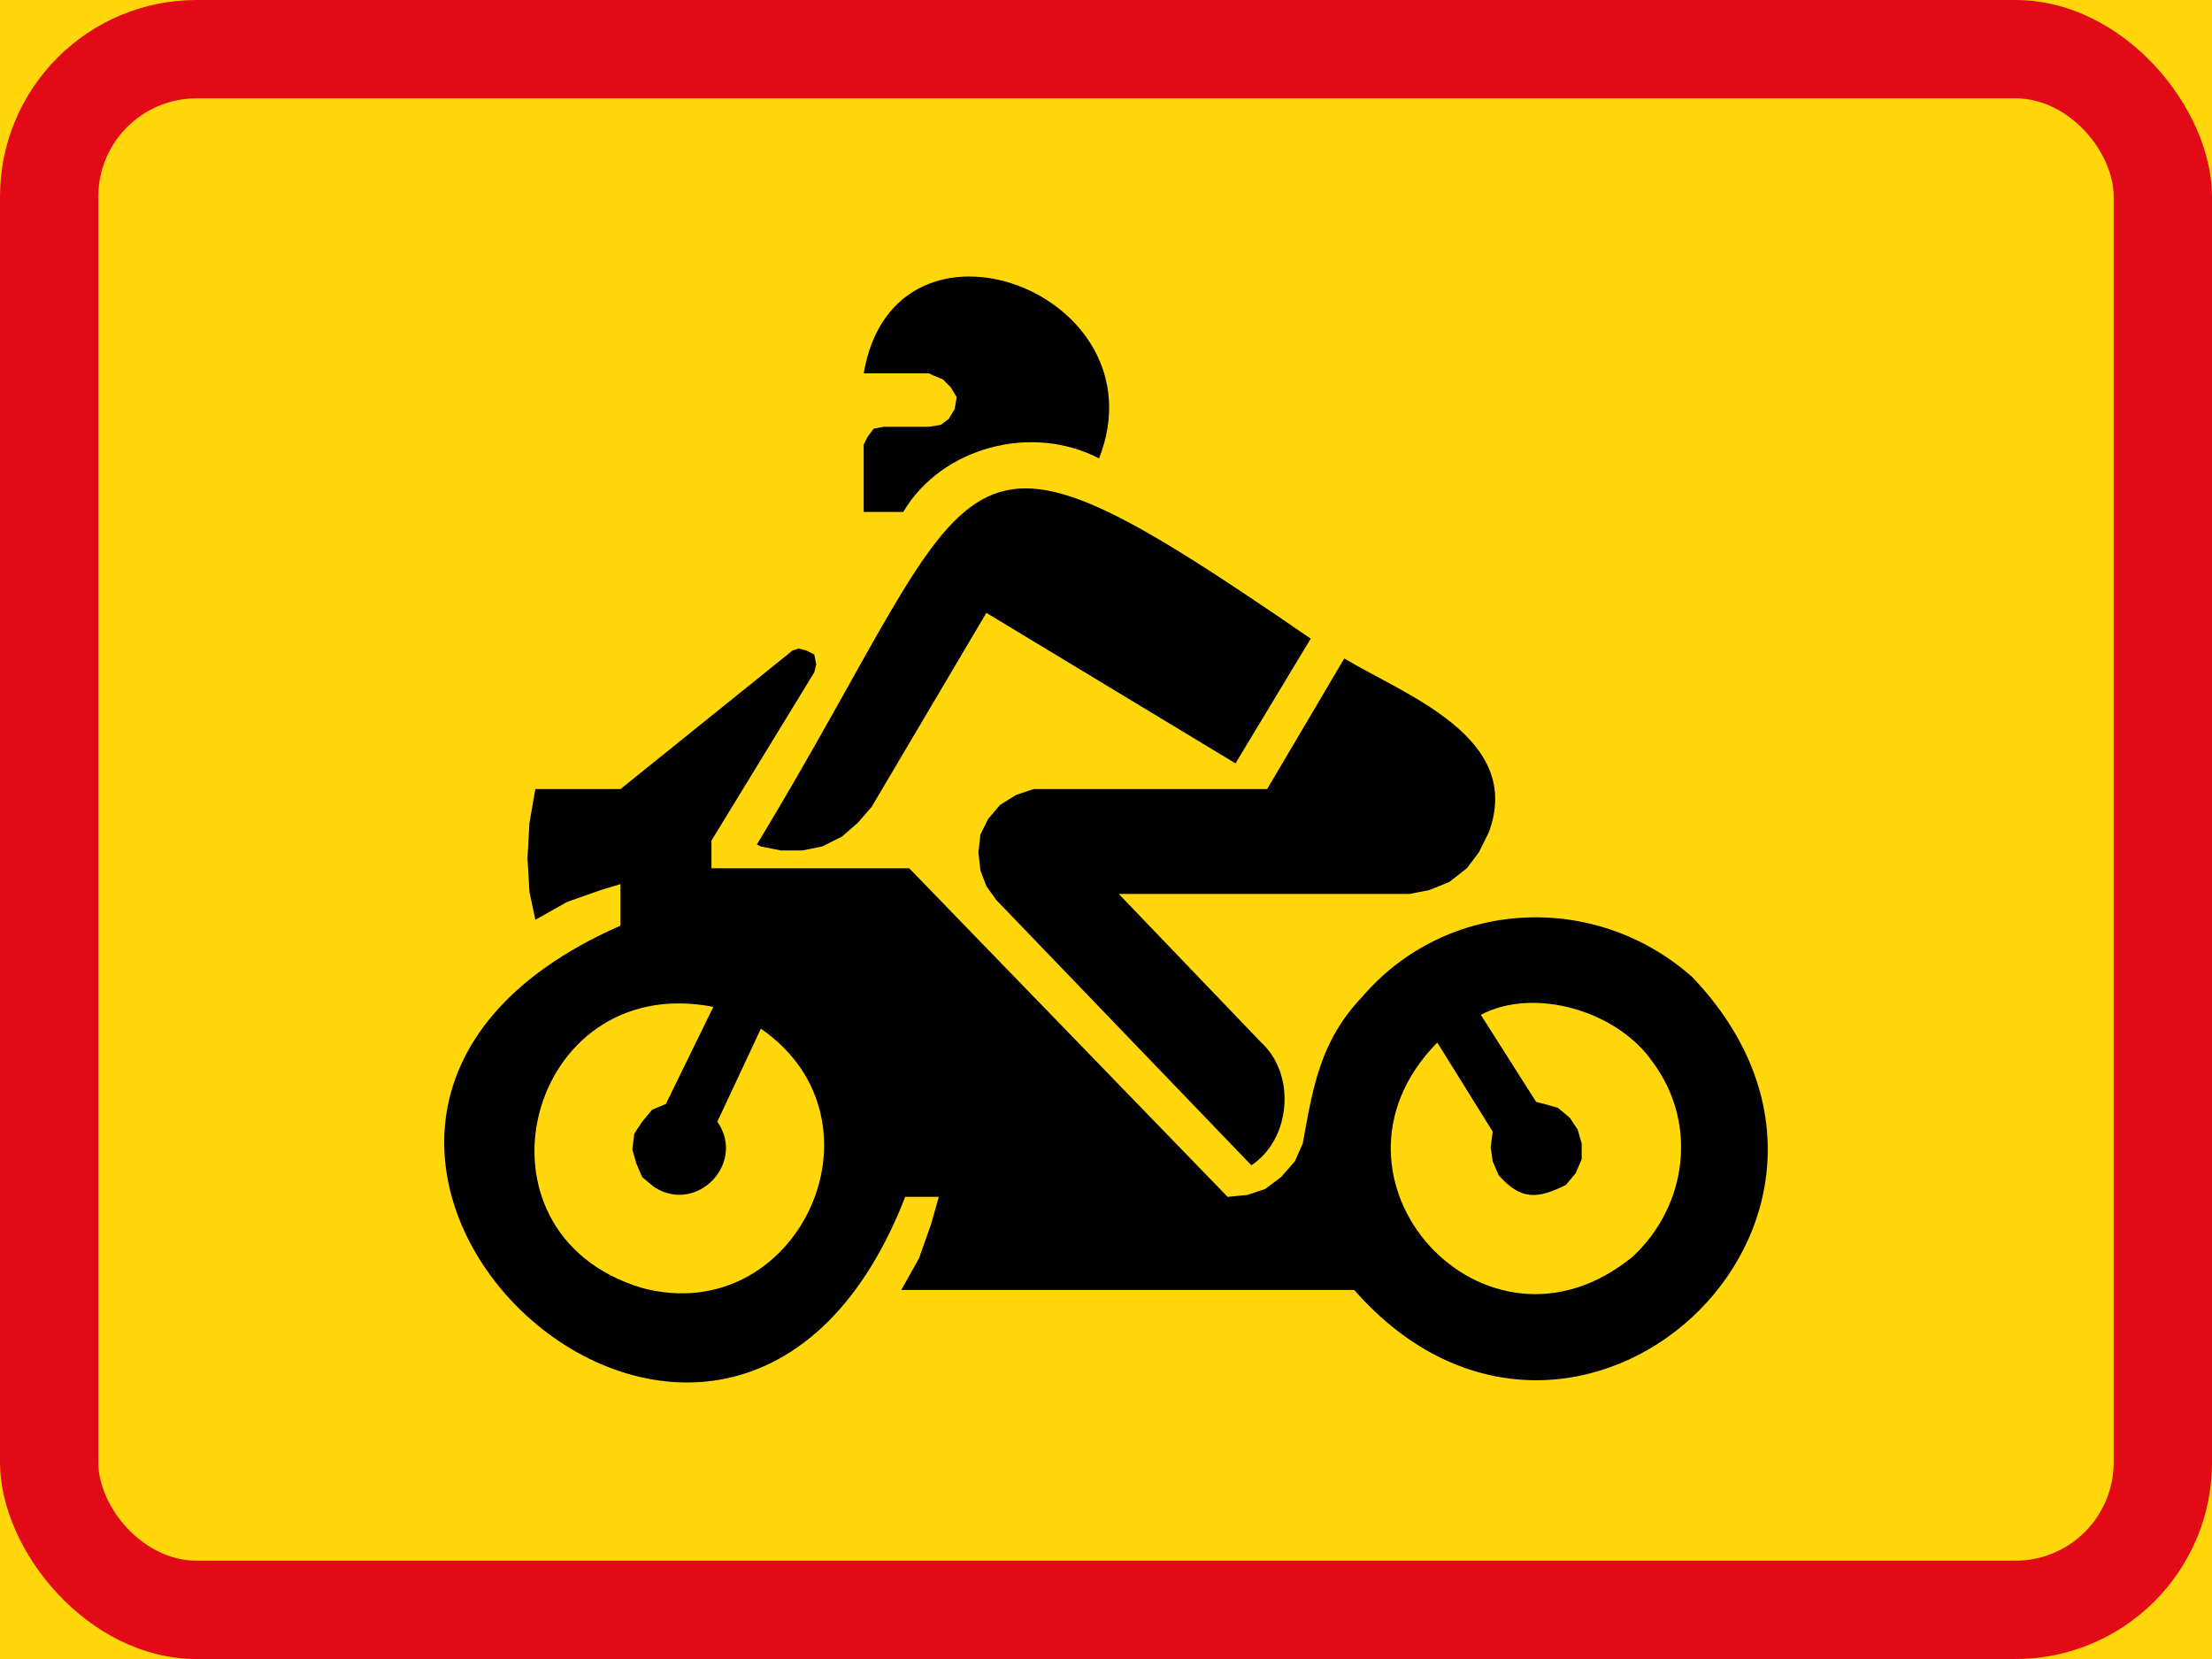
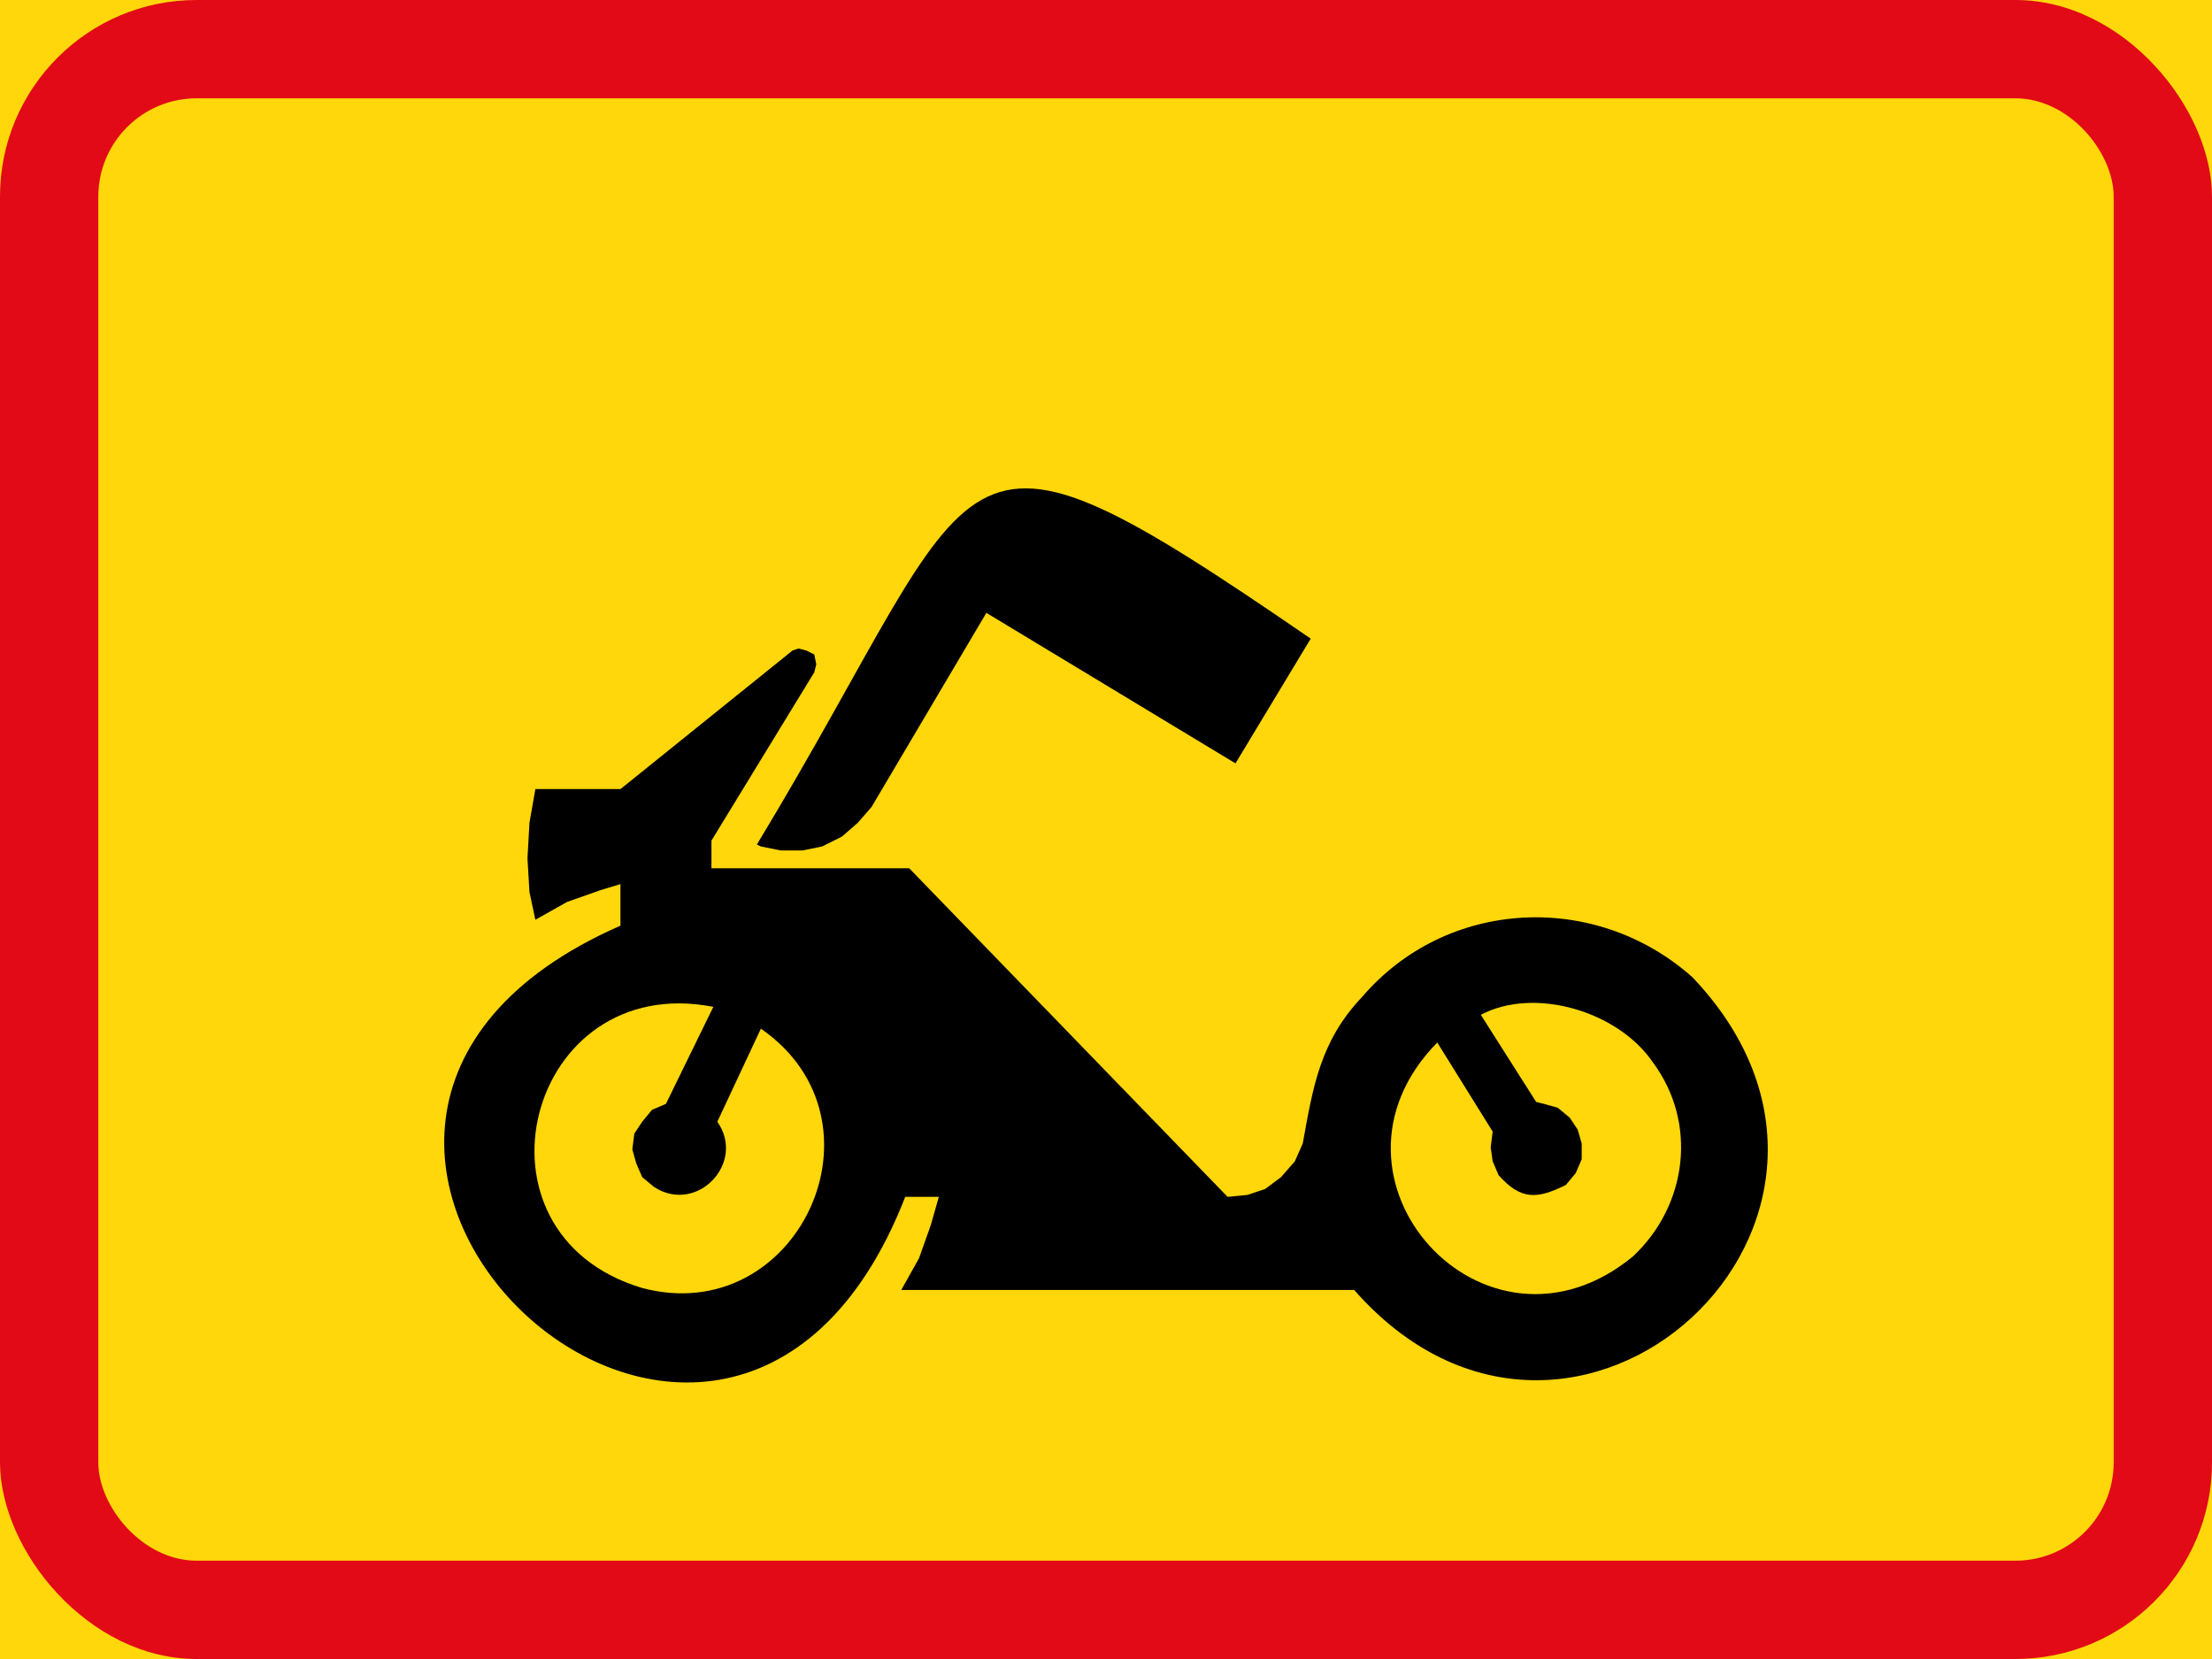
<svg xmlns="http://www.w3.org/2000/svg" xmlns:ns1="http://www.inkscape.org/namespaces/inkscape" xmlns:ns2="http://sodipodi.sourceforge.net/DTD/sodipodi-0.dtd" width="900" height="675" viewBox="0 0 238.125 178.594" version="1.1" id="svg8" ns1:version="0.92.1 r15371" ns2:docname="22.svg">
  <defs id="defs2" />
  <ns2:namedview id="base" pagecolor="#ffffff" bordercolor="#666666" borderopacity="1.0" ns1:pageopacity="0.0" ns1:pageshadow="2" ns1:zoom="0.55335211" ns1:cx="320.39016" ns1:cy="96.394139" ns1:document-units="px" ns1:current-layer="layer1" showgrid="false" units="px" ns1:snap-global="false" ns1:window-width="1920" ns1:window-height="1057" ns1:window-x="-8" ns1:window-y="-8" ns1:window-maximized="1" fit-margin-top="0" fit-margin-left="0" fit-margin-right="0" fit-margin-bottom="0" showguides="false" />
  <g ns1:label="Layer 1" ns1:groupmode="layer" id="layer1" transform="translate(136.526,860.277)">
    <rect style="opacity:1;fill:#ffd70a;fill-opacity:1;stroke:none;stroke-width:8.779;stroke-linejoin:round;stroke-miterlimit:4;stroke-dasharray:none;stroke-opacity:1" id="rect4485" width="238.125" height="178.594" x="-136.526" y="-860.277" />
    <rect y="-860.277" x="-136.526" height="178.594" width="238.125" id="rect4487" style="opacity:1;fill:#e20a16;fill-opacity:1;stroke:none;stroke-width:8.779;stroke-linejoin:round;stroke-miterlimit:4;stroke-dasharray:none;stroke-opacity:1" rx="21.167" ry="21.167" />
    <rect ry="10.583" rx="10.583" style="opacity:1;fill:#ffd70a;fill-opacity:1;stroke:none;stroke-width:7.867;stroke-linejoin:round;stroke-miterlimit:4;stroke-dasharray:none;stroke-opacity:1" id="rect4489" width="216.958" height="157.427" x="-125.943" y="-849.693" />
-     <path d="m -43.546,-805.168 h 4.258 c 4.116,-6.964 13.812,-9.543 21.079,-5.758 6.999,-17.883 -22.016,-28.747 -25.337,-9.16 h 7.026 l 0.429,0.214 1.063,0.429 0.848,0.848 0.643,1.071 -0.214,1.277 -0.636,1.062 -0.857,0.643 -1.276,0.207 h -4.892 l -1.071,0.214 -0.636,0.857 -0.429,0.848 v 7.249" style="fill:#000000;fill-opacity:1;fill-rule:nonzero;stroke:none;stroke-width:0.237" id="path8490" ns1:connector-curvature="0" />
    <path d="m -3.523,-778.099 8.098,-13.427 c -40.256,-27.649 -34.345,-19.596 -59.62,22.159 l 0.429,0.214 2.133,0.429 h 2.339 l 2.125,-0.429 2.125,-1.062 1.714,-1.491 1.482,-1.705 12.356,-20.891 26.819,16.204" style="fill:#000000;fill-opacity:1;fill-rule:evenodd;stroke:none;stroke-width:0.237" id="path8492" ns1:connector-curvature="0" />
-     <path d="m -0.756,-748.049 c 3.768,3.438 3.215,10.419 -1.062,13.213 l -27.462,-28.56 -1.063,-1.491 -0.643,-1.705 -0.214,-1.92 0.214,-1.919 0.848,-1.706 1.276,-1.491 1.706,-1.071 1.919,-0.636 h 25.123 l 8.302,-14.061 c 6.455,3.91 19.392,8.481 15.544,18.748 l -1.062,2.133 -1.286,1.706 -1.911,1.491 -2.134,0.857 -2.125,0.421 h -31.301 l 15.329,15.989" style="fill:#000000;fill-opacity:1;fill-rule:evenodd;stroke:none;stroke-width:0.237" id="path8494" ns1:connector-curvature="0" />
    <path d="m 9.253,-721.408 c 23.605,26.828 61.155,-7.678 36.407,-33.676 -10.454,-9.293 -26.453,-8.49 -35.55,2.125 -4.526,4.767 -5.294,9.705 -6.392,15.776 l -0.849,1.919 -1.491,1.706 -1.706,1.276 -1.919,0.643 -2.125,0.207 L -38.645,-766.804 h -21.292 v -2.982 l 11.07,-18.115 0.214,-0.857 -0.214,-1.062 -0.857,-0.429 -0.848,-0.214 -0.636,0.214 -18.525,14.918 h -9.16 l -0.636,3.625 -0.214,3.839 0.214,3.616 0.636,2.99 3.41,-1.919 3.615,-1.277 2.134,-0.643 v 4.473 c -49.416,21.685 11.07,79.448 30.658,29.194 h 3.615 l -0.848,2.99 -1.286,3.625 -1.911,3.41 H 9.251" style="fill:#000000;fill-opacity:1;fill-rule:evenodd;stroke:none;stroke-width:0.237" id="path8496" ns1:connector-curvature="0" />
    <path d="m -59.304,-739.522 4.687,-10.017 c 14.409,9.954 3.946,32.354 -12.776,27.917 -19.695,-5.883 -12.41,-34.193 7.66,-30.265 l -5.107,10.445 -1.491,0.636 -1.063,1.286 -0.848,1.276 -0.214,1.706 0.421,1.491 0.643,1.491 1.276,1.062 c 4.616,2.991 9.928,-2.607 6.812,-7.026" style="fill:#ffd70a;fill-opacity:1;fill-rule:nonzero;stroke:none;stroke-width:0.237" id="path8498" ns1:connector-curvature="0" />
    <path d="m 22.885,-751.03 c 5.794,-3.062 14.776,-0.379 18.517,5.107 4.857,6.535 3.723,15.401 -2.125,20.891 -15.919,13.115 -35.443,-8.41 -21.079,-23.016 l 5.964,9.588 -0.214,1.706 0.214,1.491 0.636,1.491 c 2.438,2.758 4.214,2.553 7.24,1.062 l 1.063,-1.276 0.643,-1.491 v -1.705 l -0.429,-1.491 -0.848,-1.276 -1.286,-1.071 -1.482,-0.421 -0.857,-0.214 -5.954,-9.374" style="fill:#ffd70a;fill-opacity:1;fill-rule:evenodd;stroke:none;stroke-width:0.237" id="path8500" ns1:connector-curvature="0" />
  </g>
</svg>